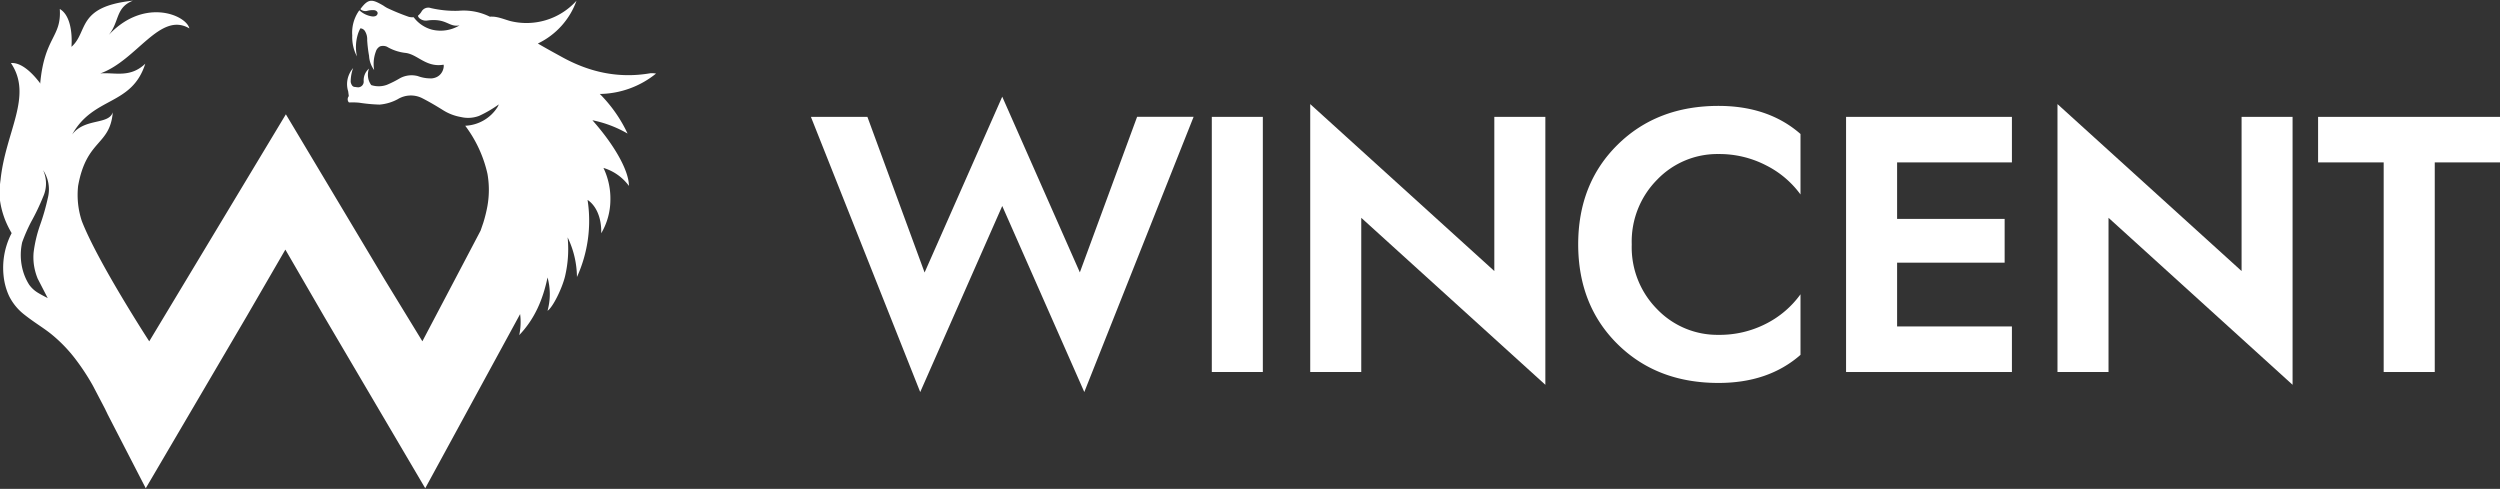
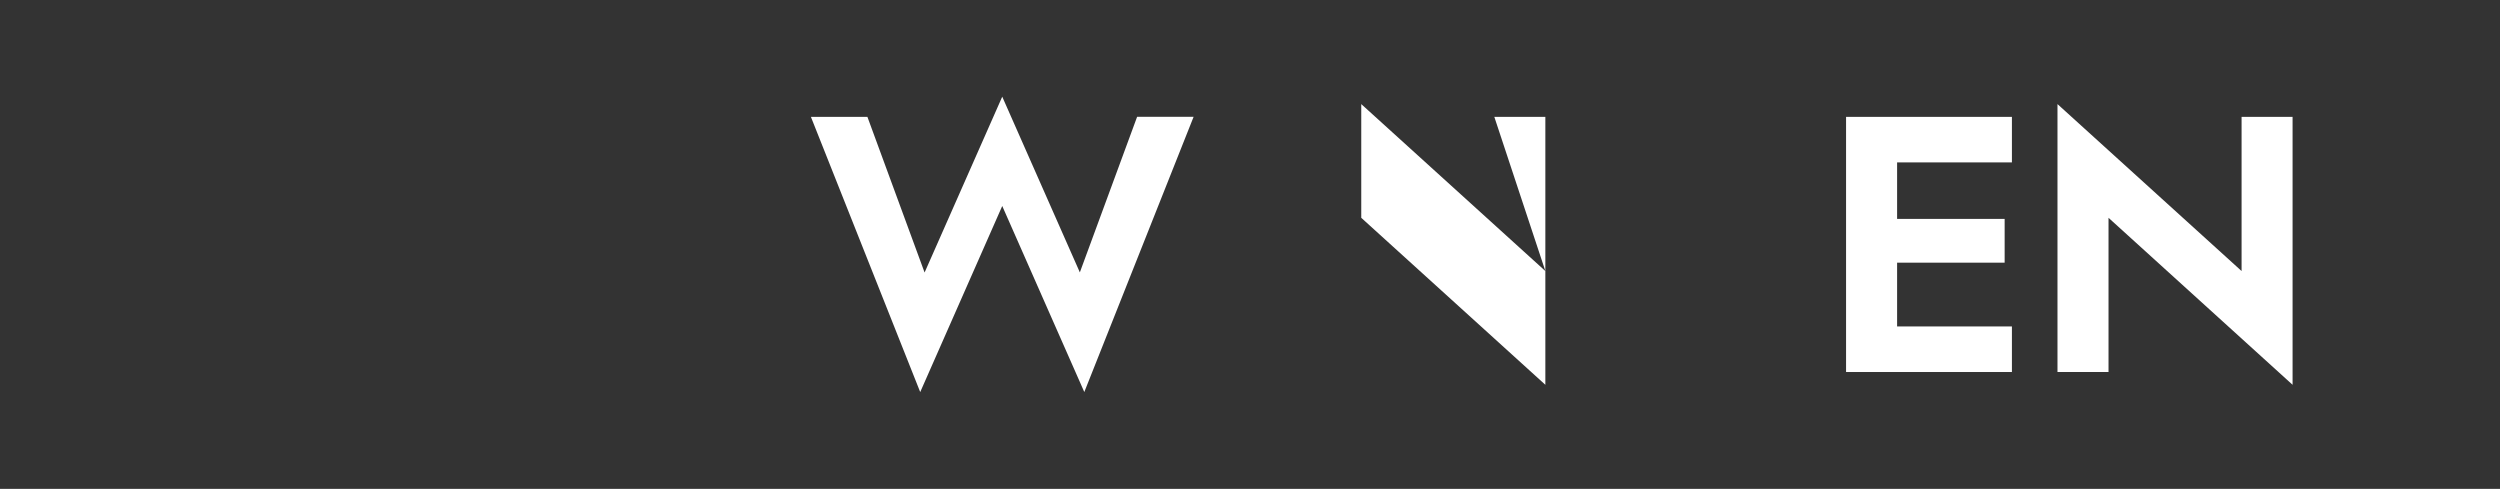
<svg xmlns="http://www.w3.org/2000/svg" id="Layer_1" data-name="Layer 1" viewBox="0 0 594.67 116.29">
  <rect x="0" y="0" width="594.67" height="116.29" fill="#333333" stroke="none" />
  <defs>
    <style>.cls-1{fill:#fff;}</style>
  </defs>
  <path class="cls-1" d="M219.93,64.82,238.4,23l18.46,41.79,13.62-37h13.44l-26,65.46L238.4,49,218.89,93.26l-26-65.46h13.44Z" />
-   <path class="cls-1" d="M288.25,27.8h12.14V88.49H288.25Z" />
-   <path class="cls-1" d="M355.45,27.8h12.14V91.53L323.8,51.81V88.49H311.66V24.76l43.79,39.71Z" />
-   <path class="cls-1" d="M394.21,42.71a20.88,20.88,0,0,0-6.07,15.43,20.9,20.9,0,0,0,6.07,15.44,19.87,19.87,0,0,0,14.56,6.07A24.15,24.15,0,0,0,420.09,77,22.75,22.75,0,0,0,428.28,70V84.41q-7.63,6.69-19.51,6.68-14.65,0-24-9.23t-9.37-23.72q0-14.47,9.37-23.71t24-9.24q11.88,0,19.51,6.68V46.26a22.72,22.72,0,0,0-8.19-6.93,24.15,24.15,0,0,0-11.32-2.69A19.84,19.84,0,0,0,394.21,42.71Z" />
+   <path class="cls-1" d="M355.45,27.8h12.14V91.53L323.8,51.81V88.49V24.76l43.79,39.71Z" />
  <path class="cls-1" d="M451.26,62.48V77.65h27.31V88.49H439.12V27.8h39.45V38.63H451.26V52.07h25.58V62.48Z" />
  <path class="cls-1" d="M533.2,27.8h12.13V91.53L501.55,51.81V88.49H489.41V24.76L533.2,64.47Z" />
-   <path class="cls-1" d="M551.4,38.63V27.8h43.36V38.63H579.15V88.49H567V38.63Z" />
-   <path class="cls-1" d="M149.28,31.77a33.45,33.45,0,0,0-6.46-9.28s-.11-.09-.15-.14a21.71,21.71,0,0,0,13.38-4.85,5.55,5.55,0,0,0-1.34-.08c-7.74,1.34-14.76-.33-21.3-4-1.83-1-3.65-2-5.47-3.07A18,18,0,0,0,137.13.17,16,16,0,0,1,121.36,5c-1.08-.3-2.12-.72-3.22-.93a6.28,6.28,0,0,0-1.62-.1A14,14,0,0,0,109,2.57a25.83,25.83,0,0,1-6.52-.65,1.84,1.84,0,0,0-2.21.83,3.93,3.93,0,0,1-.86,1,1.2,1.2,0,0,0,.39.61,2.32,2.32,0,0,0,1.68.54c4.8-.69,5.19,1.64,7.83,1.14a8.7,8.7,0,0,1-6.6,1,8,8,0,0,1-4.31-2.94A3.51,3.51,0,0,1,97.23,4a51.06,51.06,0,0,1-5.15-2.11,8.07,8.07,0,0,1-.88-.55c-2.7-1.57-3.56-1.75-5.46.8a.37.37,0,0,0,.07.12,1.82,1.82,0,0,0,1.59.31,4.69,4.69,0,0,1,1.7-.14c.37.08.75.36.73.74a.81.81,0,0,1-.5.65,1.76,1.76,0,0,1-.85.08,5.66,5.66,0,0,1-3-1.45c-.09.12-.18.24-.27.38a9.1,9.1,0,0,0-1.42,5.6,9.83,9.83,0,0,0,1.12,5,10.42,10.42,0,0,1,.23-5.33,6.86,6.86,0,0,1,.59-1.36,1.38,1.38,0,0,1,1.08.66,3.67,3.67,0,0,1,.53,2.16,32.14,32.14,0,0,0,.45,3.73A6.21,6.21,0,0,0,89,16.66a8.5,8.5,0,0,1,.4-4.39,2.09,2.09,0,0,1,1-1.24,2.34,2.34,0,0,1,1.62.07,11,11,0,0,0,4.38,1.48c2.91.3,4.91,3.52,9.08,2.81.22,0,.13,2.9-2.7,3.25a8.67,8.67,0,0,1-3.36-.53,5.79,5.79,0,0,0-4.25.48,24.73,24.73,0,0,1-3.1,1.57,5.68,5.68,0,0,1-3.76.08,4.06,4.06,0,0,1-.7-1.53,4.41,4.41,0,0,1,.16-2.39,3.66,3.66,0,0,0-1.26,3,1.35,1.35,0,0,1-1.25,1.45c-.42,0-.63-.08-1-.1a.89.89,0,0,1-.52-.36,2.25,2.25,0,0,1-.32-.81A9.5,9.5,0,0,1,84,16.19a6,6,0,0,0-1.33,2.68,5.68,5.68,0,0,0,.15,2.85l.15,1.14a1.23,1.23,0,0,0-.23,1.06c.33.76,0,.27,2.69.51a39.69,39.69,0,0,0,4.86.45,11,11,0,0,0,4.31-1.28,6,6,0,0,1,5.7-.31c1.72.87,3.38,1.85,5,2.86a11.73,11.73,0,0,0,4.35,1.69,7.4,7.4,0,0,0,4.32-.28,28,28,0,0,0,4.68-2.73,6.54,6.54,0,0,1-.28.6,9.55,9.55,0,0,1-7.71,4.48,29.82,29.82,0,0,1,5.29,11.43,22,22,0,0,1,0,7.63,33,33,0,0,1-1,4.05l-.63,1.83c.18-.31-13.85,26.33-13.85,26.33L91.59,66.65,68,27.19l0,0,0,0-32.5,54S23.27,62.37,19.47,52.6a19.77,19.77,0,0,1-.89-8.37c2-11.16,7.58-9.53,8.25-17.52-1,3.05-6.68,1.31-9.67,5.29,5.1-9.15,14.18-6.75,17.4-16.85-3.66,3.5-7.37,2-10.71,2.32,8.68-3.08,14.2-14.85,21.2-10.71C44.28,3.5,33.8-.89,25.25,9,28.64,5.6,27.13,1.94,31.61.16,18.13,1.58,21.06,7.55,17,11.14c.25-3.67-.41-7.65-2.78-9,.45,6.75-3.62,6.56-4.65,17.63C10.27,21,6.41,14.67,2.6,15,7.91,22.85,1.31,31.31.13,42.8A20.21,20.21,0,0,0,0,47.7a20.63,20.63,0,0,0,1.24,4.66,22.79,22.79,0,0,0,1.53,3.09c-.14.29-.29.56-.42.86a17.86,17.86,0,0,0-1.5,9.25,15,15,0,0,0,1.3,4.83,12.72,12.72,0,0,0,3.35,4.22c2.63,2.12,4.9,3.38,6.86,5a34.78,34.78,0,0,1,5.29,5.42,53.65,53.65,0,0,1,4.44,6.7L25,97.29c.2.44.42.86.62,1.3l0,0,9.05,17.55,24-40.88,9.21-15.89,9.21,15.89,24.06,40.88,22.57-41.43a14.83,14.83,0,0,1-.21,5c3.63-3.79,5.62-8.38,6.73-13.71a14.78,14.78,0,0,1,0,7.92c1.2-.74,3.43-5.19,4.16-8.17a28.17,28.17,0,0,0,.62-9.29,22.17,22.17,0,0,1,2.22,9.43,32.3,32.3,0,0,0,2.52-18.34c2.11,1.4,3.36,4.38,3.25,7.94a15.75,15.75,0,0,0,2.18-7.75,16.9,16.9,0,0,0-1.65-7.8,11.7,11.7,0,0,1,6.06,4.28c0-3.55-3.36-9.63-8.69-15.62A27.67,27.67,0,0,1,149.28,31.77ZM8.06,62.93a13.83,13.83,0,0,0,.73,2.9l.15.4,2.36,4.58a1,1,0,0,1,.08.11l0,0c-.81-.41-1.59-.82-2.24-1.21a7,7,0,0,1-2.21-2,12.64,12.64,0,0,1-1.41-3.09,13.83,13.83,0,0,1-.24-7,39.82,39.82,0,0,1,2.11-4.82,53.22,53.22,0,0,0,2.87-6,7.66,7.66,0,0,0,0-6.32,8.26,8.26,0,0,1,1.12,6.61,53.79,53.79,0,0,1-1.88,6.54A31.17,31.17,0,0,0,8,60,13.2,13.2,0,0,0,8.06,62.93Z" />
</svg>